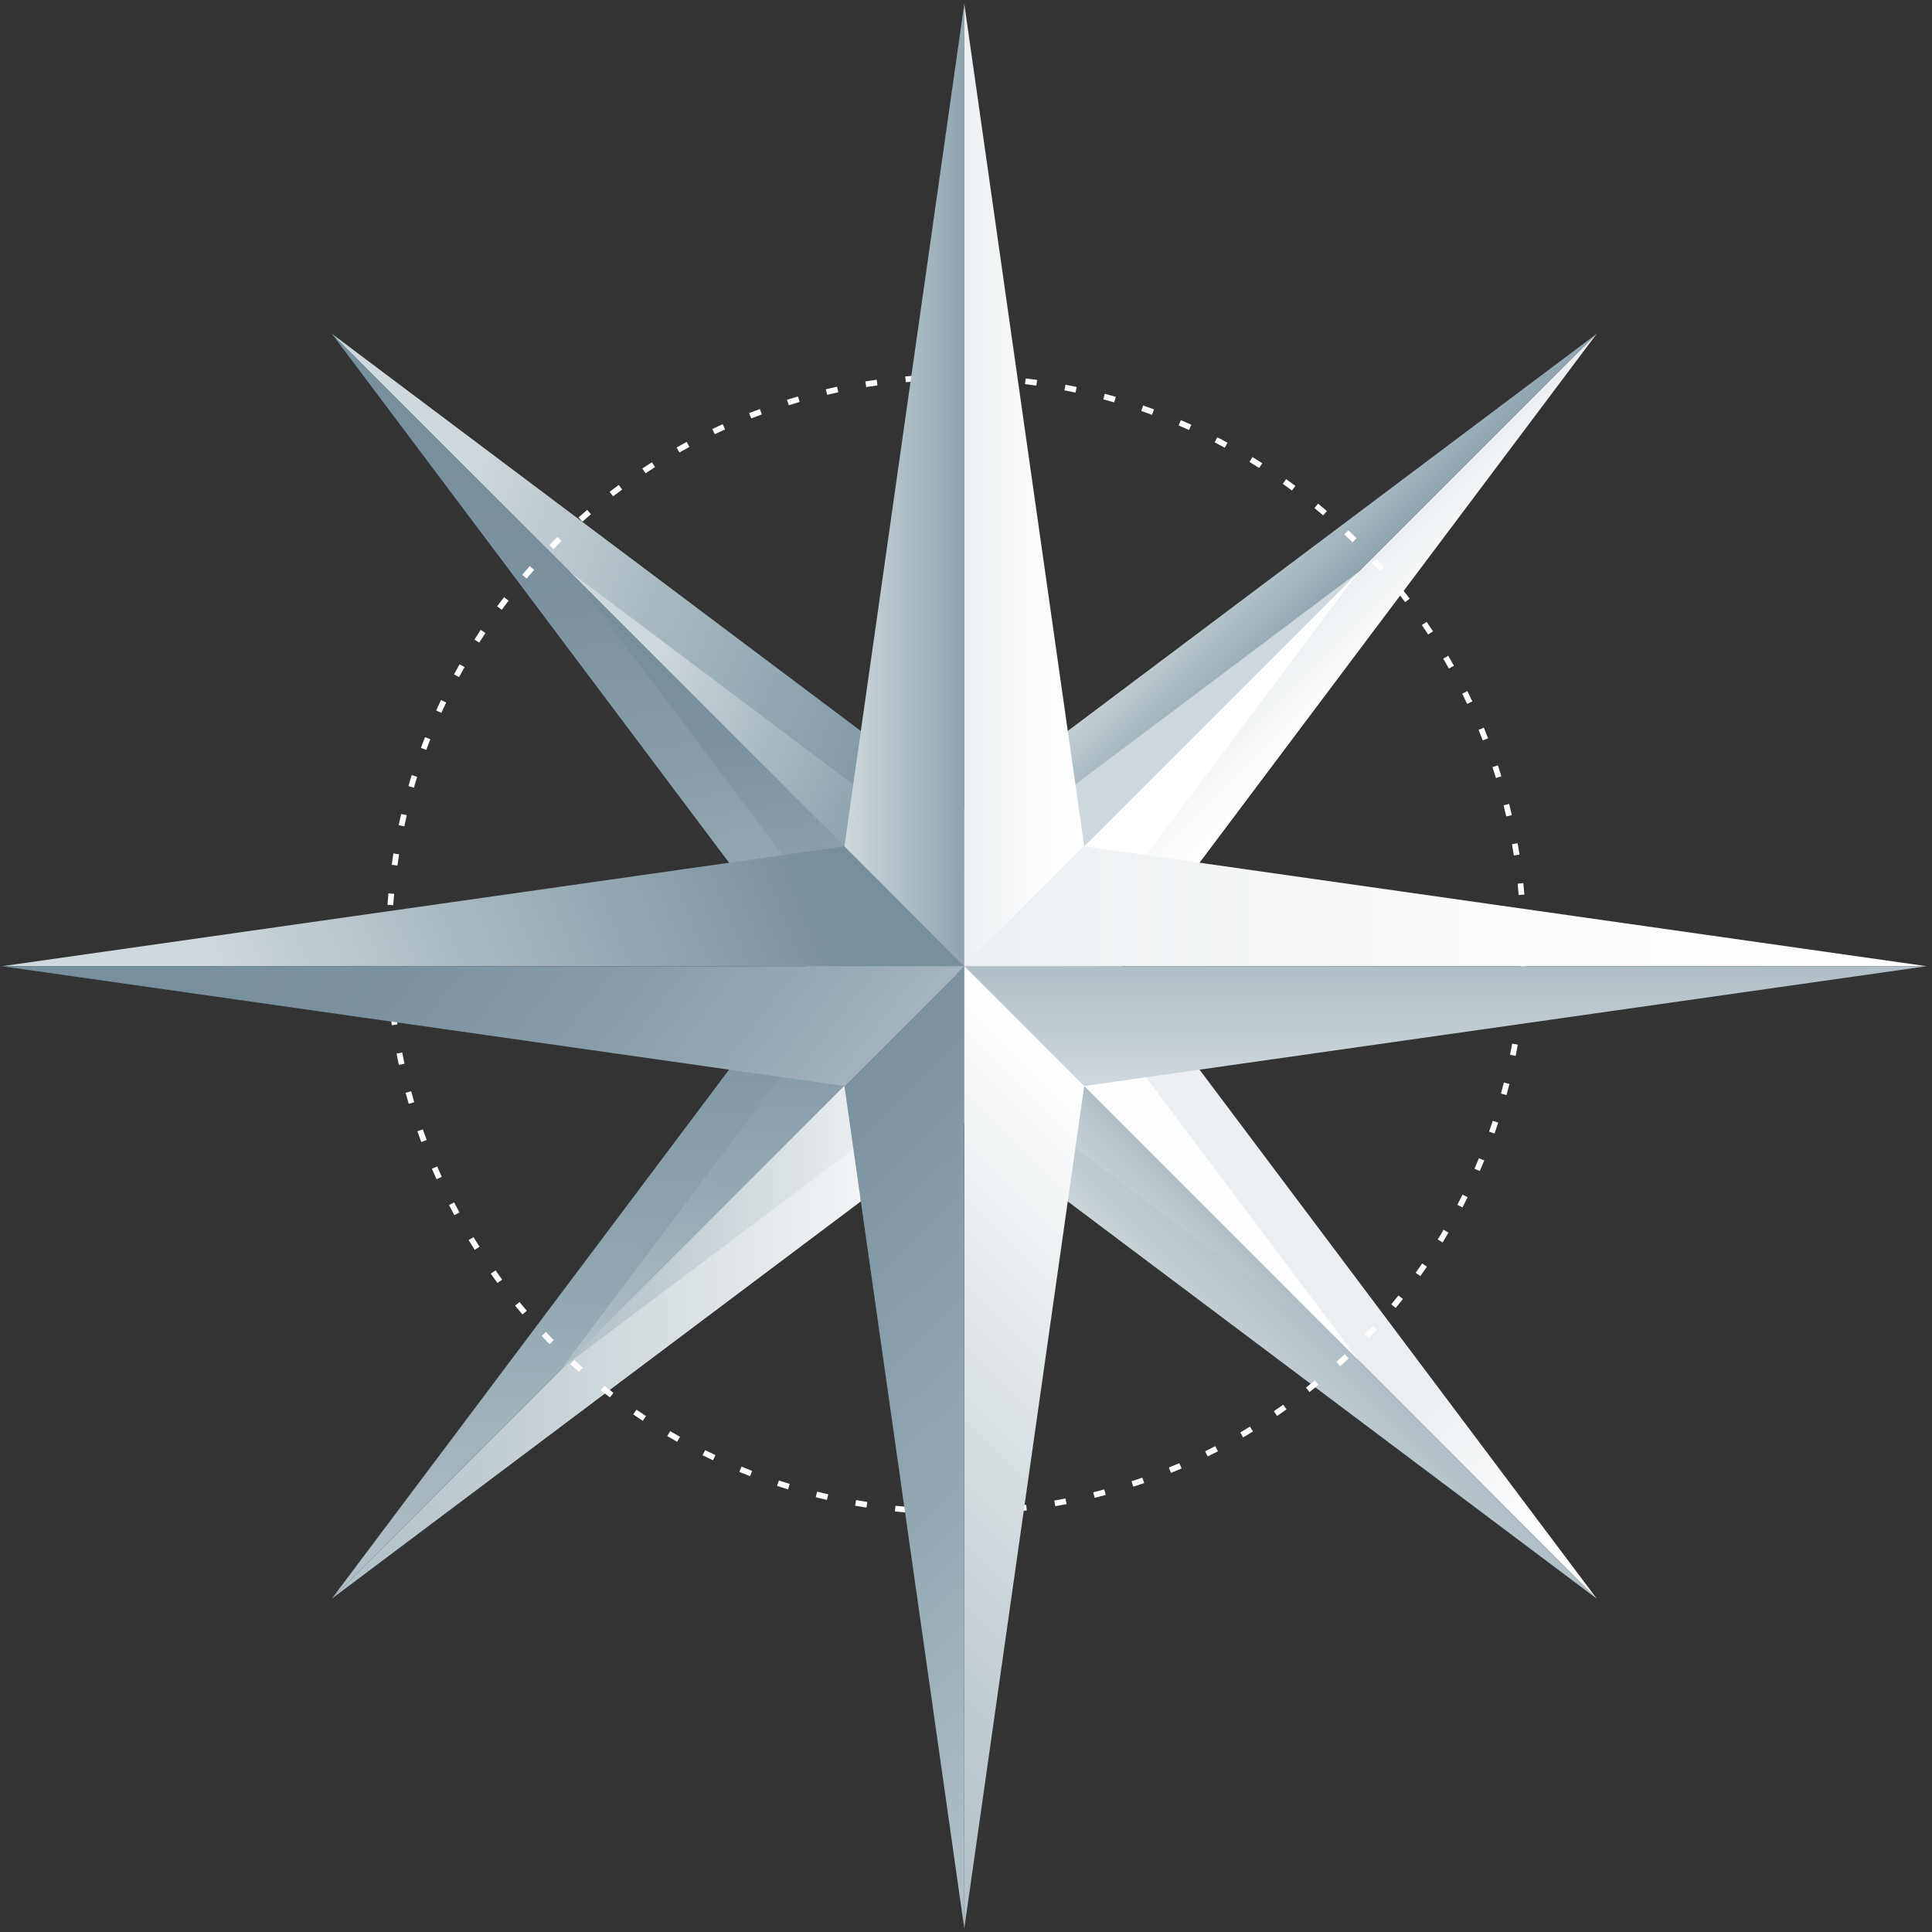
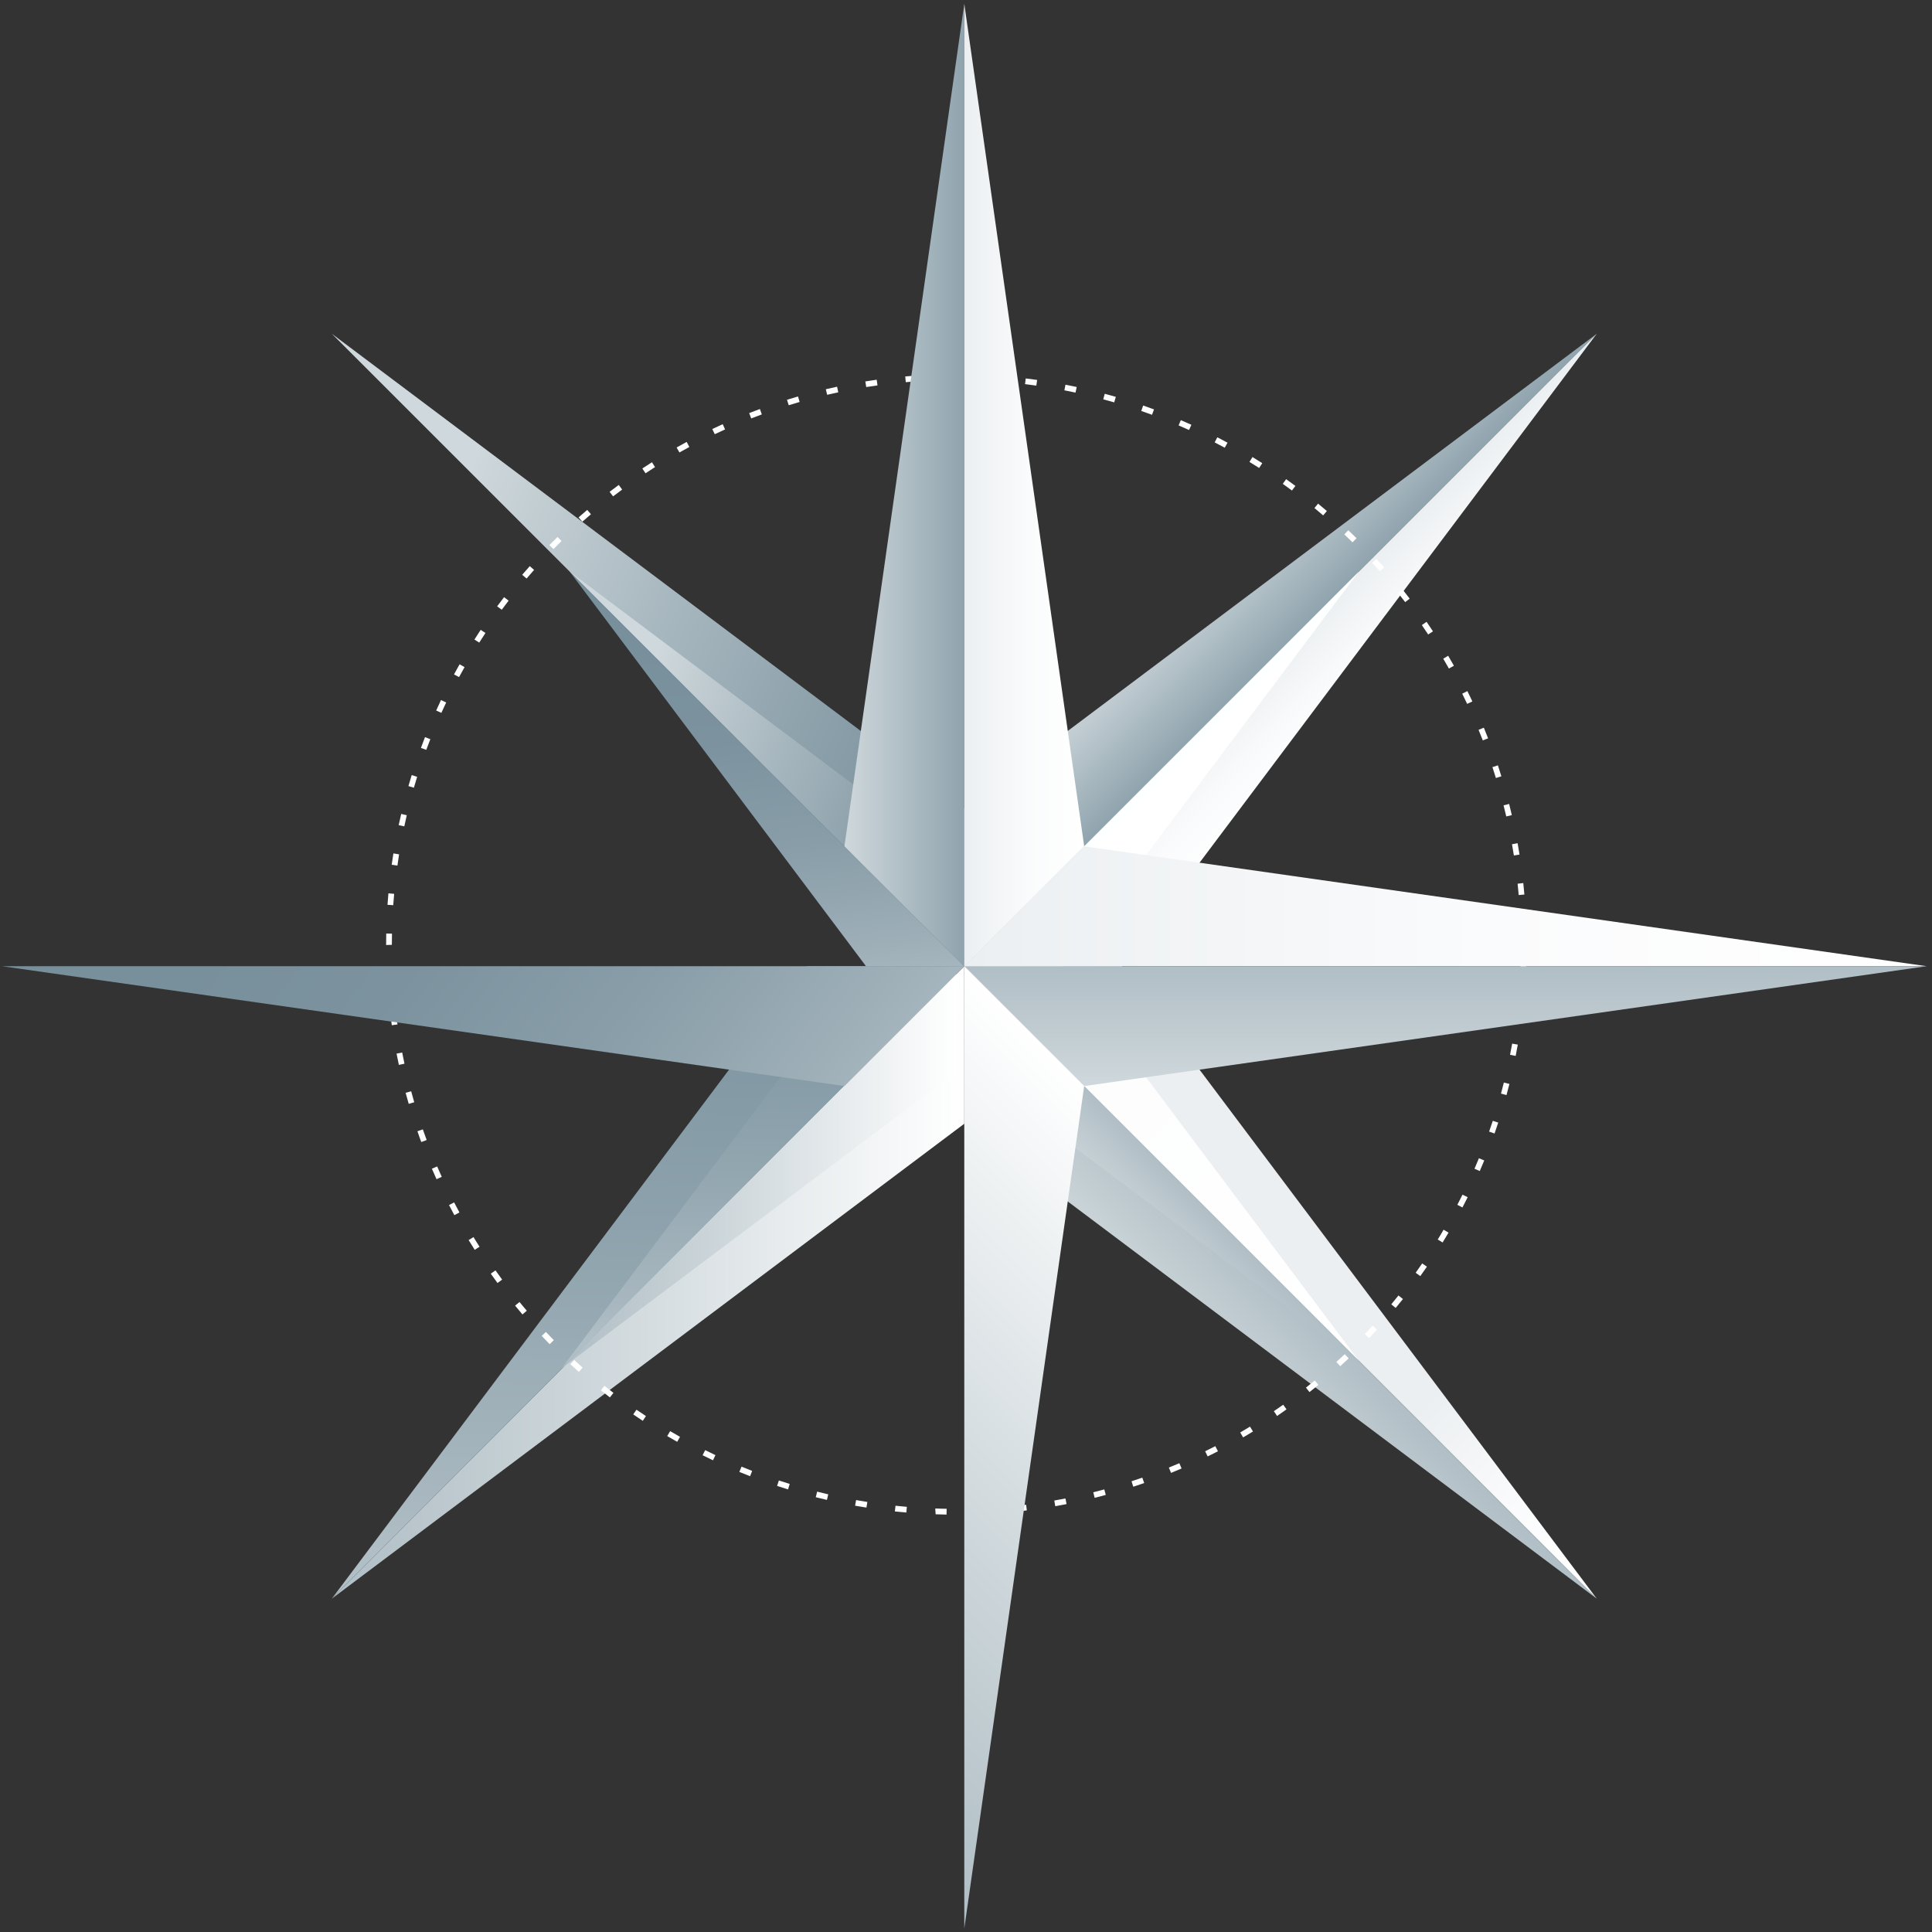
<svg xmlns="http://www.w3.org/2000/svg" width="324" height="324" viewBox="0 0 324 324" fill="none">
  <rect x="0" y="0" width="324" height="324" fill="#333333" stroke="none" />
  <path d="M161.708 135.614L55.648 55.97L161.708 162.03V135.614Z" fill="url(#paint0_linear_596_24250)" />
-   <path d="M55.648 55.97L135.291 162.03H161.708L55.648 55.97Z" fill="url(#paint1_linear_596_24250)" />
  <path d="M267.778 55.97L161.708 135.614V162.03L267.778 55.97Z" fill="url(#paint2_linear_596_24250)" />
  <path d="M188.134 162.03L267.778 55.97L161.708 162.03H188.134Z" fill="url(#paint3_linear_596_24250)" />
  <path d="M267.778 268.1L188.134 162.03H161.708L267.778 268.1Z" fill="url(#paint4_linear_596_24250)" />
  <path d="M161.708 162.03V188.456L267.778 268.1L161.708 162.03Z" fill="url(#paint5_linear_596_24250)" />
  <path d="M55.648 268.1L161.708 188.456V162.03L55.648 268.1Z" fill="url(#paint6_linear_596_24250)" />
  <path d="M135.291 162.03L55.648 268.1L161.708 162.03H135.291Z" fill="url(#paint7_linear_596_24250)" />
  <path d="M158.736 253.999C158.159 253.989 157.582 253.97 157.005 253.95H156.909L156.842 252.979H157.044C157.611 253.008 158.188 253.018 158.755 253.027L158.736 253.989V253.999ZM163.554 253.97L163.525 253.008C164.16 252.989 164.804 252.96 165.439 252.931L165.487 253.893C164.843 253.922 164.208 253.95 163.564 253.97H163.554ZM151.995 253.652C151.351 253.595 150.716 253.537 150.072 253.47L150.177 252.518C150.812 252.585 151.447 252.643 152.081 252.7L151.995 253.662V253.652ZM170.286 253.508L170.189 252.556C170.824 252.489 171.459 252.421 172.084 252.344L172.199 253.296C171.565 253.373 170.92 253.45 170.286 253.518V253.508ZM145.302 252.825C144.667 252.72 144.032 252.614 143.398 252.508L143.571 251.566C144.196 251.681 144.821 251.787 145.456 251.883L145.302 252.835V252.825ZM176.969 252.585L176.805 251.642C177.431 251.527 178.056 251.412 178.681 251.296L178.863 252.239C178.229 252.364 177.604 252.479 176.969 252.595V252.585ZM138.676 251.537C138.051 251.392 137.426 251.239 136.801 251.085L137.041 250.152C137.657 250.306 138.272 250.46 138.897 250.604L138.676 251.537ZM183.576 251.19L183.345 250.258C183.96 250.104 184.576 249.94 185.191 249.777L185.441 250.7C184.826 250.864 184.201 251.027 183.576 251.19ZM132.156 249.777C131.541 249.585 130.925 249.392 130.319 249.19L130.617 248.277C131.223 248.479 131.829 248.671 132.435 248.854L132.156 249.777ZM190.057 249.325L189.759 248.411C190.365 248.209 190.971 248.007 191.567 247.805L191.884 248.709C191.278 248.921 190.672 249.123 190.057 249.325ZM125.79 247.565C125.184 247.334 124.588 247.094 123.992 246.844L124.357 245.959C124.944 246.2 125.54 246.44 126.136 246.671L125.79 247.565ZM196.385 247.007L196.019 246.113C196.606 245.873 197.192 245.632 197.779 245.382L198.154 246.267C197.567 246.517 196.981 246.767 196.385 247.007ZM119.568 244.892C118.982 244.613 118.405 244.334 117.828 244.045L118.26 243.19C118.828 243.478 119.405 243.747 119.982 244.026L119.568 244.892ZM202.53 244.247L202.106 243.382C202.674 243.103 203.241 242.815 203.809 242.526L204.251 243.382C203.684 243.68 203.107 243.968 202.53 244.247ZM113.567 241.795C113.01 241.478 112.452 241.16 111.894 240.834L112.385 240.007C112.933 240.333 113.491 240.651 114.039 240.959L113.567 241.795ZM208.473 241.055L207.992 240.228C208.54 239.91 209.088 239.583 209.627 239.247L210.127 240.064C209.578 240.401 209.03 240.728 208.473 241.055ZM107.798 238.276C107.259 237.92 106.73 237.564 106.192 237.198L106.74 236.41C107.269 236.775 107.798 237.131 108.326 237.477L107.798 238.276ZM214.166 237.458L213.627 236.66C214.156 236.304 214.675 235.939 215.195 235.573L215.752 236.352C215.233 236.727 214.704 237.093 214.175 237.458H214.166ZM102.287 234.352C101.778 233.958 101.268 233.563 100.768 233.16L101.364 232.409C101.864 232.804 102.364 233.198 102.874 233.583L102.287 234.342V234.352ZM219.608 233.467L219.012 232.708C219.512 232.313 220.003 231.909 220.493 231.506L221.099 232.246C220.599 232.65 220.099 233.054 219.599 233.458L219.608 233.467ZM97.075 230.063C96.594 229.64 96.114 229.207 95.642 228.774L96.296 228.072C96.767 228.505 97.239 228.928 97.71 229.351L97.075 230.073V230.063ZM224.753 229.111L224.109 228.399C224.58 227.967 225.042 227.534 225.513 227.101L226.177 227.803C225.715 228.246 225.244 228.678 224.763 229.111H224.753ZM92.18 225.418C91.728 224.957 91.286 224.495 90.844 224.034L91.546 223.37C91.978 223.832 92.421 224.293 92.873 224.745L92.19 225.418H92.18ZM229.581 224.389L228.888 223.726C229.331 223.264 229.763 222.803 230.196 222.331L230.908 222.985C230.475 223.457 230.033 223.928 229.59 224.399L229.581 224.389ZM87.622 220.437C87.209 219.947 86.795 219.456 86.382 218.956L87.122 218.35C87.526 218.841 87.93 219.331 88.343 219.812L87.613 220.437H87.622ZM234.062 219.35L233.322 218.735C233.725 218.244 234.129 217.754 234.524 217.254L235.274 217.85C234.87 218.35 234.466 218.85 234.052 219.35H234.062ZM83.429 215.158C83.045 214.638 82.67 214.119 82.304 213.6L83.093 213.042C83.458 213.561 83.833 214.08 84.208 214.59L83.439 215.158H83.429ZM238.188 214.004L237.409 213.446C237.784 212.926 238.149 212.407 238.505 211.878L239.293 212.426C238.928 212.955 238.563 213.484 238.188 214.004ZM79.612 209.599C79.265 209.061 78.929 208.513 78.592 207.964L79.41 207.464C79.737 208.003 80.073 208.551 80.419 209.08L79.612 209.599ZM241.928 208.368L241.111 207.868C241.448 207.33 241.774 206.782 242.092 206.224L242.919 206.714C242.592 207.272 242.265 207.82 241.928 208.368ZM76.198 203.791C75.89 203.223 75.592 202.656 75.303 202.089L76.159 201.646C76.448 202.214 76.746 202.771 77.044 203.329L76.198 203.781V203.791ZM245.256 202.493L244.4 202.05C244.698 201.483 244.986 200.915 245.265 200.348L246.131 200.771C245.842 201.348 245.554 201.925 245.256 202.493ZM73.207 197.752C72.947 197.165 72.688 196.578 72.428 195.992L73.313 195.617C73.563 196.203 73.823 196.78 74.082 197.357L73.207 197.752ZM248.16 196.386L247.275 196.001C247.525 195.415 247.775 194.828 248.016 194.242L248.91 194.607C248.67 195.203 248.419 195.8 248.16 196.386ZM70.649 191.52C70.428 190.924 70.207 190.318 70.005 189.712L70.909 189.395C71.12 189.991 71.332 190.587 71.553 191.184L70.649 191.52ZM250.631 190.087L249.727 189.77C249.939 189.174 250.141 188.568 250.343 187.962L251.256 188.26C251.054 188.876 250.852 189.481 250.641 190.087H250.631ZM68.543 185.116C68.36 184.5 68.187 183.875 68.024 183.26L68.957 183.01C69.12 183.625 69.293 184.24 69.466 184.846L68.543 185.116ZM252.641 183.644L251.718 183.394C251.881 182.779 252.045 182.163 252.199 181.548L253.132 181.779C252.978 182.404 252.814 183.029 252.641 183.644ZM66.889 178.576C66.754 177.951 66.629 177.317 66.504 176.692L67.447 176.509C67.572 177.134 67.697 177.759 67.831 178.384L66.889 178.586V178.576ZM254.18 177.076L253.237 176.893C253.362 176.268 253.478 175.643 253.593 175.018L254.536 175.182C254.42 175.816 254.305 176.451 254.18 177.076ZM65.706 171.931C65.62 171.297 65.533 170.662 65.456 170.018L66.408 169.902C66.485 170.537 66.572 171.162 66.658 171.797L65.706 171.931ZM255.257 170.412L254.305 170.297C254.382 169.672 254.459 169.037 254.526 168.402L255.478 168.498C255.411 169.143 255.334 169.777 255.257 170.412ZM64.995 165.229C64.947 164.584 64.908 163.95 64.879 163.305L65.841 163.257C65.87 163.892 65.908 164.527 65.956 165.161L64.995 165.229ZM255.863 163.69L254.901 163.642C254.939 163.007 254.968 162.373 254.988 161.738V161.555L255.959 161.584V161.786C255.93 162.421 255.901 163.065 255.863 163.709V163.69ZM64.754 158.478V158.43C64.754 157.824 64.754 157.189 64.773 156.555L65.735 156.574C65.725 157.199 65.716 157.824 65.716 158.449L64.754 158.478ZM255.036 156.766C255.026 156.131 255.007 155.497 254.988 154.862L255.949 154.824C255.968 155.468 255.988 156.103 255.997 156.747L255.036 156.766ZM65.947 151.804L64.985 151.737C65.033 151.092 65.081 150.458 65.139 149.813L66.1 149.9C66.043 150.535 65.995 151.169 65.947 151.804ZM254.689 150.102C254.632 149.467 254.574 148.833 254.507 148.198L255.459 148.092C255.526 148.727 255.593 149.371 255.641 150.015L254.68 150.102H254.689ZM66.639 145.159L65.687 145.024C65.773 144.39 65.87 143.755 65.975 143.12L66.927 143.274C66.831 143.899 66.735 144.534 66.649 145.159H66.639ZM253.882 143.467C253.785 142.842 253.68 142.207 253.564 141.582L254.507 141.409C254.622 142.043 254.728 142.678 254.824 143.313L253.872 143.467H253.882ZM67.803 138.581L66.86 138.379C66.995 137.754 67.139 137.12 67.283 136.495L68.216 136.716C68.072 137.331 67.937 137.956 67.803 138.581ZM252.603 136.918C252.458 136.293 252.305 135.677 252.151 135.062L253.084 134.821C253.237 135.446 253.391 136.071 253.535 136.697L252.603 136.918ZM69.418 132.1L68.495 131.831C68.678 131.215 68.86 130.6 69.043 129.984L69.957 130.273C69.764 130.879 69.582 131.494 69.409 132.1H69.418ZM250.862 130.465C250.67 129.859 250.477 129.253 250.285 128.648L251.199 128.349C251.401 128.955 251.593 129.571 251.785 130.186L250.862 130.475V130.465ZM71.495 125.753L70.591 125.426C70.812 124.82 71.043 124.214 71.274 123.618L72.168 123.964C71.938 124.561 71.707 125.157 71.486 125.753H71.495ZM248.67 124.166C248.439 123.57 248.198 122.983 247.958 122.397L248.843 122.031C249.083 122.628 249.323 123.214 249.554 123.82L248.66 124.166H248.67ZM74.024 119.55L73.149 119.156C73.419 118.569 73.688 117.983 73.957 117.396L74.823 117.81C74.553 118.387 74.284 118.964 74.015 119.55H74.024ZM246.044 118.041C245.775 117.464 245.496 116.896 245.217 116.329L246.083 115.896C246.371 116.473 246.65 117.05 246.919 117.627L246.054 118.041H246.044ZM76.986 113.55L76.14 113.098C76.448 112.53 76.755 111.963 77.073 111.405L77.909 111.876C77.592 112.434 77.284 112.992 76.986 113.55ZM242.986 112.117C242.678 111.559 242.361 111.011 242.034 110.463L242.861 109.972C243.188 110.52 243.505 111.078 243.823 111.646L242.986 112.117ZM80.371 107.77L79.564 107.251C79.91 106.703 80.256 106.164 80.612 105.626L81.41 106.155C81.054 106.683 80.708 107.222 80.371 107.761V107.77ZM239.515 106.414C239.168 105.885 238.813 105.356 238.447 104.828L239.236 104.279C239.601 104.808 239.957 105.337 240.313 105.876L239.505 106.405L239.515 106.414ZM84.141 102.25L83.372 101.683C83.756 101.164 84.141 100.654 84.535 100.144L85.295 100.731C84.91 101.231 84.526 101.741 84.141 102.26V102.25ZM235.649 100.971C235.264 100.462 234.87 99.962 234.476 99.471L235.226 98.875C235.63 99.375 236.024 99.885 236.408 100.394L235.649 100.981V100.971ZM88.305 97.019L87.574 96.394C87.988 95.903 88.411 95.423 88.844 94.942L89.565 95.576C89.142 96.057 88.728 96.528 88.315 97.019H88.305ZM231.408 95.807C230.985 95.326 230.562 94.855 230.129 94.384L230.841 93.73C231.273 94.201 231.706 94.682 232.129 95.163L231.408 95.798V95.807ZM92.815 92.086L92.132 91.412C92.584 90.951 93.036 90.499 93.498 90.047L94.171 90.73C93.719 91.172 93.267 91.624 92.825 92.076L92.815 92.086ZM226.821 90.951C226.369 90.509 225.907 90.066 225.446 89.624L226.109 88.922C226.58 89.364 227.042 89.807 227.494 90.258L226.821 90.941V90.951ZM97.662 87.489L97.027 86.768C97.508 86.345 97.998 85.921 98.479 85.508L99.104 86.239C98.623 86.652 98.143 87.066 97.662 87.489ZM221.897 86.431C221.416 86.018 220.926 85.604 220.436 85.2L221.041 84.46C221.541 84.864 222.032 85.277 222.522 85.7L221.897 86.431ZM102.816 83.239L102.23 82.479C102.739 82.085 103.249 81.7 103.768 81.325L104.336 82.104C103.826 82.479 103.316 82.864 102.807 83.248L102.816 83.239ZM216.675 82.267C216.166 81.892 215.647 81.517 215.127 81.142L215.685 80.354C216.204 80.729 216.733 81.104 217.243 81.488L216.666 82.258L216.675 82.267ZM108.25 79.363L107.721 78.565C108.259 78.209 108.798 77.863 109.336 77.517L109.846 78.334C109.307 78.671 108.778 79.017 108.25 79.373V79.363ZM211.165 78.478C210.627 78.132 210.088 77.796 209.54 77.469L210.04 76.651C210.588 76.988 211.136 77.324 211.685 77.671L211.165 78.478ZM113.942 75.882L113.471 75.045C114.029 74.728 114.596 74.42 115.154 74.112L115.606 74.959C115.048 75.257 114.491 75.564 113.933 75.882H113.942ZM205.395 75.084C204.838 74.776 204.27 74.478 203.703 74.189L204.145 73.334C204.722 73.632 205.29 73.93 205.857 74.237L205.395 75.084ZM119.866 72.814L119.453 71.949C120.03 71.67 120.616 71.401 121.203 71.141L121.597 72.016C121.02 72.276 120.443 72.545 119.866 72.814ZM199.404 72.112C198.827 71.853 198.241 71.593 197.654 71.343L198.029 70.458C198.625 70.708 199.212 70.968 199.799 71.237L199.404 72.112ZM125.982 70.17L125.636 69.275C126.232 69.045 126.829 68.814 127.434 68.593L127.761 69.496C127.165 69.718 126.569 69.939 125.982 70.17ZM193.202 69.564C192.605 69.343 192 69.131 191.394 68.919L191.711 68.006C192.317 68.218 192.932 68.439 193.529 68.66L193.192 69.564H193.202ZM132.272 67.968L131.983 67.044C132.598 66.852 133.214 66.669 133.829 66.487L134.099 67.41C133.483 67.583 132.877 67.766 132.272 67.958V67.968ZM186.855 67.477C186.249 67.304 185.633 67.131 185.018 66.967L185.268 66.035C185.893 66.198 186.509 66.371 187.124 66.554L186.855 67.477ZM138.715 66.208L138.493 65.275C139.118 65.131 139.744 64.986 140.378 64.852L140.58 65.794C139.955 65.929 139.34 66.063 138.715 66.208ZM180.373 65.842C179.748 65.708 179.133 65.583 178.498 65.458L178.681 64.515C179.315 64.64 179.94 64.765 180.566 64.9L180.364 65.842H180.373ZM145.273 64.919L145.119 63.967C145.754 63.861 146.389 63.765 147.023 63.679L147.158 64.631C146.523 64.717 145.898 64.813 145.273 64.909V64.919ZM173.796 64.669C173.161 64.582 172.536 64.496 171.901 64.419L172.016 63.467C172.651 63.544 173.295 63.63 173.93 63.717L173.796 64.669ZM151.899 64.092L151.812 63.13C152.447 63.073 153.091 63.025 153.736 62.977L153.803 63.938C153.168 63.977 152.533 64.034 151.899 64.092ZM167.16 63.967C166.525 63.919 165.891 63.88 165.256 63.852L165.304 62.89C165.948 62.919 166.593 62.967 167.227 63.005L167.16 63.967ZM158.573 63.736L158.553 62.775C159.14 62.765 159.736 62.755 160.323 62.755H160.486V63.717H160.323C159.736 63.717 159.159 63.717 158.573 63.736Z" fill="white" />
  <path d="M94.19 229.468L160.381 179.76V163.278L94.19 229.468Z" fill="url(#paint8_linear_596_24250)" />
  <path d="M143.898 163.278L94.19 229.468L160.381 163.278H143.898Z" fill="url(#paint9_linear_596_24250)" />
  <path d="M161.713 145.543L95.523 95.835L161.713 162.035V145.543Z" fill="url(#paint10_linear_596_24250)" />
  <path d="M95.523 95.835L145.23 162.035H161.713L128.618 128.935L95.523 95.835Z" fill="url(#paint11_linear_596_24250)" />
-   <path d="M227.903 95.835L161.713 145.543V162.035L227.903 95.835Z" fill="url(#paint12_linear_596_24250)" />
  <path d="M178.205 162.035L227.903 95.835L161.713 162.035H178.205Z" fill="url(#paint13_linear_596_24250)" />
  <path d="M227.903 228.225L178.205 162.035H161.713L227.903 228.225Z" fill="url(#paint14_linear_596_24250)" />
  <path d="M161.713 162.035V178.517L227.903 228.225L161.713 162.035Z" fill="url(#paint15_linear_596_24250)" />
-   <path d="M141.614 141.927L0.329 162.035H161.713L141.614 141.927Z" fill="url(#paint16_linear_596_24250)" />
  <path d="M0.329 162.035L141.614 182.133L161.713 162.035H0.329Z" fill="url(#paint17_linear_596_24250)" />
  <path d="M161.713 0.641L141.614 141.927L161.713 162.035V0.641Z" fill="url(#paint18_linear_596_24250)" />
  <path d="M181.821 141.927L161.713 0.641V162.035L181.821 141.927Z" fill="url(#paint19_linear_596_24250)" />
  <path d="M323.106 162.035L181.821 141.927L161.713 162.035H323.106Z" fill="url(#paint20_linear_596_24250)" />
  <path d="M161.713 162.035L181.821 182.133L323.106 162.035H161.713Z" fill="url(#paint21_linear_596_24250)" />
  <path d="M161.713 323.419L181.821 182.133L161.713 162.035V323.419Z" fill="url(#paint22_linear_596_24250)" />
-   <path d="M141.614 182.133L161.713 323.419V162.035L141.614 182.133Z" fill="url(#paint23_linear_596_24250)" />
  <defs>
    <linearGradient id="paint0_linear_596_24250" x1="72.296" y1="93.588" x2="158.369" y2="130.048" gradientUnits="userSpaceOnUse">
      <stop stop-color="#CFD8DC" />
      <stop offset="0.46" stop-color="#A5B5BD" />
      <stop offset="1" stop-color="#78909C" />
    </linearGradient>
    <linearGradient id="paint1_linear_596_24250" x1="104.181" y1="73.099" x2="117.393" y2="178.341" gradientUnits="userSpaceOnUse">
      <stop stop-color="#78909C" />
      <stop offset="0.26" stop-color="#7C939F" />
      <stop offset="0.54" stop-color="#889DA8" />
      <stop offset="0.81" stop-color="#9DAEB7" />
      <stop offset="1" stop-color="#B0BEC5" />
    </linearGradient>
    <linearGradient id="paint2_linear_596_24250" x1="201.535" y1="95.791" x2="214.747" y2="109.003" gradientUnits="userSpaceOnUse">
      <stop stop-color="#CFD8DC" />
      <stop offset="1" stop-color="#90A4AE" />
    </linearGradient>
    <linearGradient id="paint3_linear_596_24250" x1="214.747" y1="109.003" x2="227.959" y2="122.215" gradientUnits="userSpaceOnUse">
      <stop stop-color="#ECEFF1" />
      <stop offset="0.08" stop-color="#EEF1F3" />
      <stop offset="0.54" stop-color="#FAFBFC" />
      <stop offset="1" stop-color="white" />
    </linearGradient>
    <linearGradient id="paint4_linear_596_24250" x1="243.524" y1="230.626" x2="274.389" y2="261.491" gradientUnits="userSpaceOnUse">
      <stop stop-color="#ECEFF1" />
      <stop offset="0.08" stop-color="#EEF1F3" />
      <stop offset="0.54" stop-color="#FAFBFC" />
      <stop offset="1" stop-color="white" />
    </linearGradient>
    <linearGradient id="paint5_linear_596_24250" x1="201.535" y1="228.28" x2="214.747" y2="215.068" gradientUnits="userSpaceOnUse">
      <stop stop-color="#CFD8DC" />
      <stop offset="1" stop-color="#B0BEC5" />
    </linearGradient>
    <linearGradient id="paint6_linear_596_24250" x1="55.65" y1="215.061" x2="161.715" y2="215.061" gradientUnits="userSpaceOnUse">
      <stop stop-color="#B0BEC5" />
      <stop offset="0.42" stop-color="#CED7DB" />
      <stop offset="1" stop-color="white" />
    </linearGradient>
    <linearGradient id="paint7_linear_596_24250" x1="107.893" y1="260.926" x2="110.063" y2="134.686" gradientUnits="userSpaceOnUse">
      <stop stop-color="#B0BEC5" />
      <stop offset="0.08" stop-color="#A8B7BF" />
      <stop offset="0.44" stop-color="#8DA2AC" />
      <stop offset="0.76" stop-color="#7D94A0" />
      <stop offset="1" stop-color="#78909C" />
    </linearGradient>
    <linearGradient id="paint8_linear_596_24250" x1="94.189" y1="196.369" x2="160.385" y2="196.375" gradientUnits="userSpaceOnUse">
      <stop stop-color="#B0BEC5" />
      <stop offset="0.42" stop-color="#CED7DB" />
      <stop offset="1" stop-color="white" />
    </linearGradient>
    <linearGradient id="paint9_linear_596_24250" x1="126.794" y1="225.003" x2="128.147" y2="146.213" gradientUnits="userSpaceOnUse">
      <stop stop-color="#B0BEC5" />
      <stop offset="0.08" stop-color="#A8B7BF" />
      <stop offset="0.44" stop-color="#8DA2AC" />
      <stop offset="0.76" stop-color="#7D94A0" />
      <stop offset="1" stop-color="#78909C" />
    </linearGradient>
    <linearGradient id="paint10_linear_596_24250" x1="105.911" y1="119.32" x2="159.63" y2="142.073" gradientUnits="userSpaceOnUse">
      <stop stop-color="#CFD8DC" />
      <stop offset="0.46" stop-color="#A5B5BD" />
      <stop offset="1" stop-color="#78909C" />
    </linearGradient>
    <linearGradient id="paint11_linear_596_24250" x1="125.807" y1="106.537" x2="134.049" y2="172.21" gradientUnits="userSpaceOnUse">
      <stop stop-color="#78909C" />
      <stop offset="0.26" stop-color="#7C939F" />
      <stop offset="0.54" stop-color="#889DA8" />
      <stop offset="0.81" stop-color="#9DAEB7" />
      <stop offset="1" stop-color="#B0BEC5" />
    </linearGradient>
    <linearGradient id="paint12_linear_596_24250" x1="186.571" y1="120.694" x2="52.817" y2="-13.06" gradientUnits="userSpaceOnUse">
      <stop stop-color="#CFD8DC" />
      <stop offset="1" stop-color="#90A4AE" />
    </linearGradient>
    <linearGradient id="paint13_linear_596_24250" x1="52.137" y1="-13.74" x2="203.061" y2="137.184" gradientUnits="userSpaceOnUse">
      <stop stop-color="#ECEFF1" />
      <stop offset="0.08" stop-color="#EEF1F3" />
      <stop offset="0.54" stop-color="#FAFBFC" />
      <stop offset="1" stop-color="white" />
    </linearGradient>
    <linearGradient id="paint14_linear_596_24250" x1="23.163" y1="15.234" x2="232.035" y2="224.106" gradientUnits="userSpaceOnUse">
      <stop stop-color="#ECEFF1" />
      <stop offset="0.08" stop-color="#EEF1F3" />
      <stop offset="0.54" stop-color="#FAFBFC" />
      <stop offset="1" stop-color="white" />
    </linearGradient>
    <linearGradient id="paint15_linear_596_24250" x1="186.564" y1="203.374" x2="194.805" y2="195.132" gradientUnits="userSpaceOnUse">
      <stop stop-color="#CFD8DC" />
      <stop offset="1" stop-color="#B0BEC5" />
    </linearGradient>
    <linearGradient id="paint16_linear_596_24250" x1="41.612" y1="177.989" x2="134.835" y2="140.244" gradientUnits="userSpaceOnUse">
      <stop stop-color="#CFD8DC" />
      <stop offset="0.46" stop-color="#A5B5BD" />
      <stop offset="1" stop-color="#78909C" />
    </linearGradient>
    <linearGradient id="paint17_linear_596_24250" x1="50.277" y1="138.147" x2="140.393" y2="208.165" gradientUnits="userSpaceOnUse">
      <stop stop-color="#78909C" />
      <stop offset="0.26" stop-color="#7C939F" />
      <stop offset="0.54" stop-color="#889DA8" />
      <stop offset="0.81" stop-color="#9DAEB7" />
      <stop offset="1" stop-color="#B0BEC5" />
    </linearGradient>
    <linearGradient id="paint18_linear_596_24250" x1="141.614" y1="81.333" x2="161.713" y2="81.333" gradientUnits="userSpaceOnUse">
      <stop stop-color="#CFD8DC" />
      <stop offset="1" stop-color="#90A4AE" />
    </linearGradient>
    <linearGradient id="paint19_linear_596_24250" x1="161.713" y1="81.333" x2="181.821" y2="81.333" gradientUnits="userSpaceOnUse">
      <stop stop-color="#ECEFF1" />
      <stop offset="0.08" stop-color="#EEF1F3" />
      <stop offset="0.54" stop-color="#FAFBFC" />
      <stop offset="1" stop-color="white" />
    </linearGradient>
    <linearGradient id="paint20_linear_596_24250" x1="161.713" y1="151.986" x2="323.106" y2="151.986" gradientUnits="userSpaceOnUse">
      <stop stop-color="#ECEFF1" />
      <stop offset="0.08" stop-color="#EEF1F3" />
      <stop offset="0.54" stop-color="#FAFBFC" />
      <stop offset="1" stop-color="white" />
    </linearGradient>
    <linearGradient id="paint21_linear_596_24250" x1="242.414" y1="182.133" x2="242.414" y2="162.035" gradientUnits="userSpaceOnUse">
      <stop stop-color="#CFD8DC" />
      <stop offset="1" stop-color="#B0BEC5" />
    </linearGradient>
    <linearGradient id="paint22_linear_596_24250" x1="121.371" y1="283.077" x2="202.063" y2="202.376" gradientUnits="userSpaceOnUse">
      <stop stop-color="#B0BEC5" />
      <stop offset="0.42" stop-color="#CED7DB" />
      <stop offset="1" stop-color="white" />
    </linearGradient>
    <linearGradient id="paint23_linear_596_24250" x1="196.005" y1="278.221" x2="101.61" y2="180.518" gradientUnits="userSpaceOnUse">
      <stop stop-color="#B0BEC5" />
      <stop offset="0.08" stop-color="#A8B7BF" />
      <stop offset="0.44" stop-color="#8DA2AC" />
      <stop offset="0.76" stop-color="#7D94A0" />
      <stop offset="1" stop-color="#78909C" />
    </linearGradient>
  </defs>
</svg>